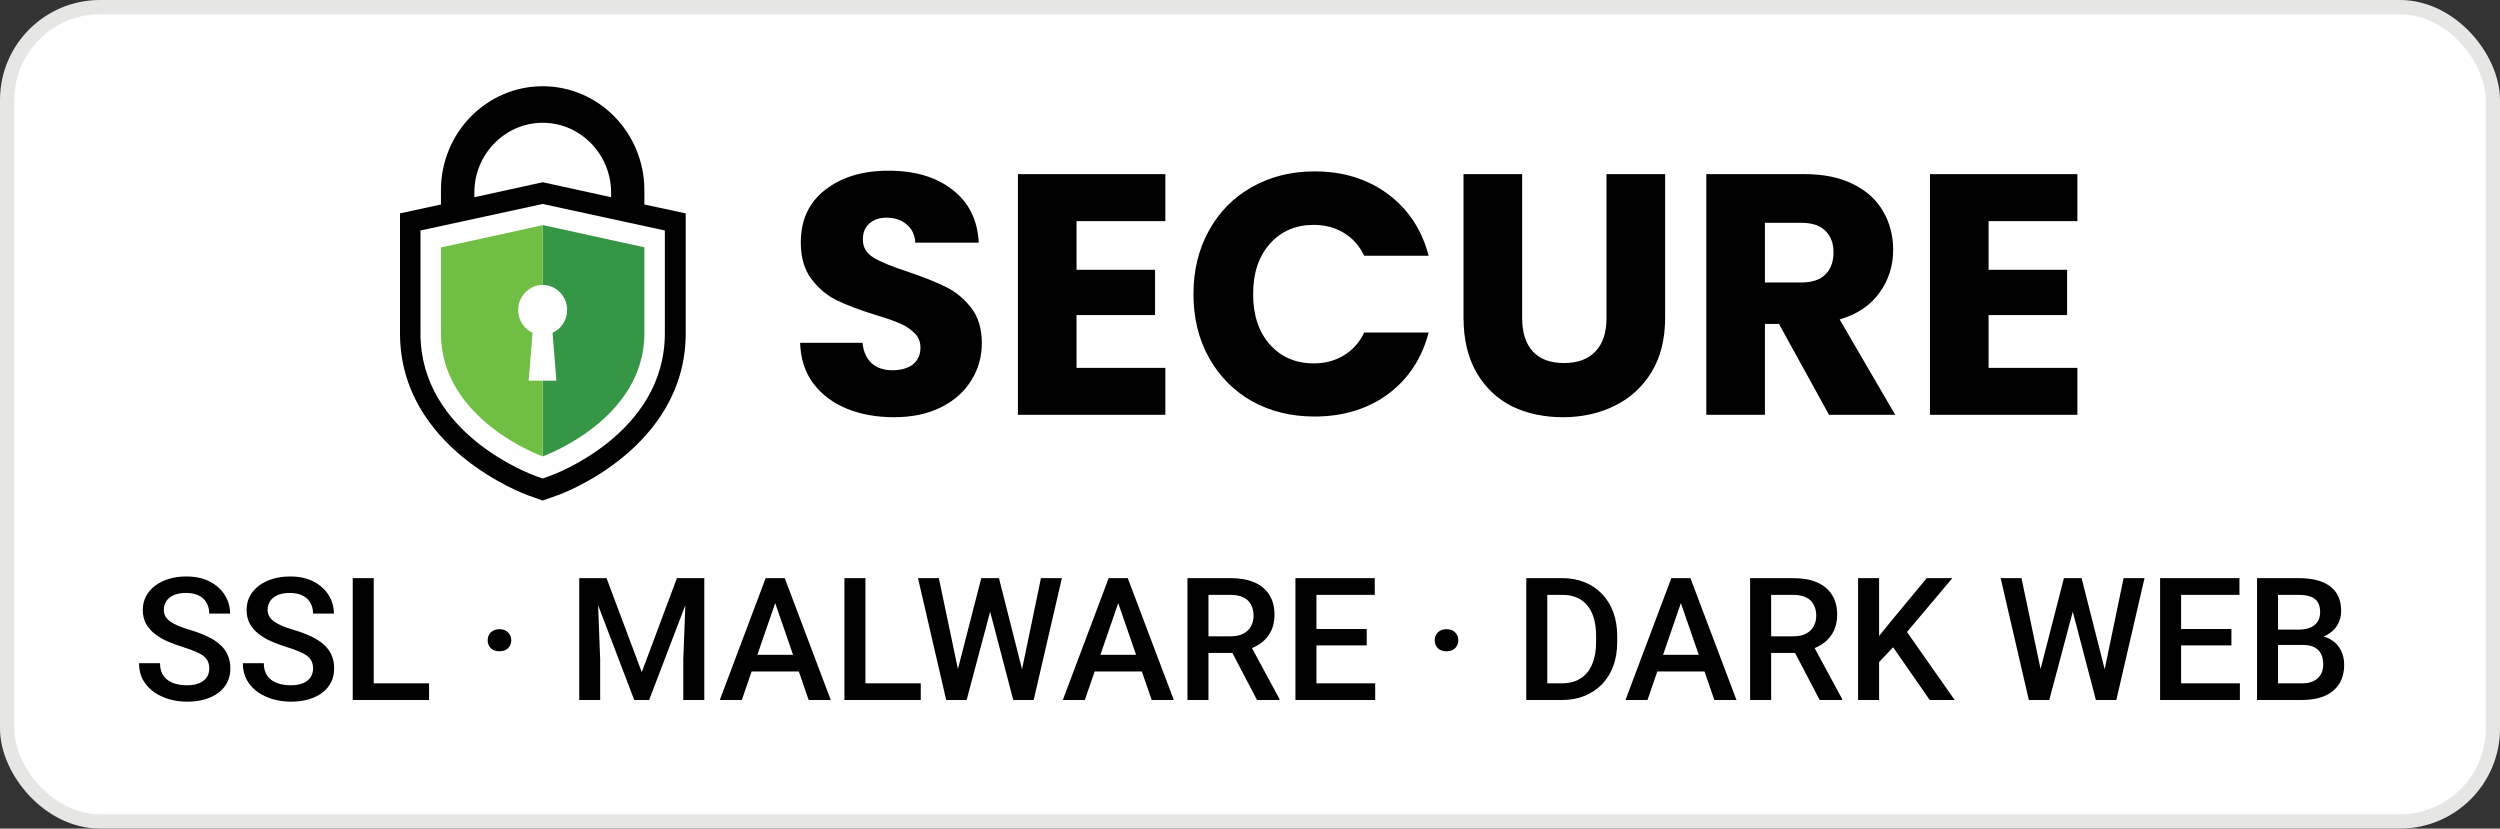
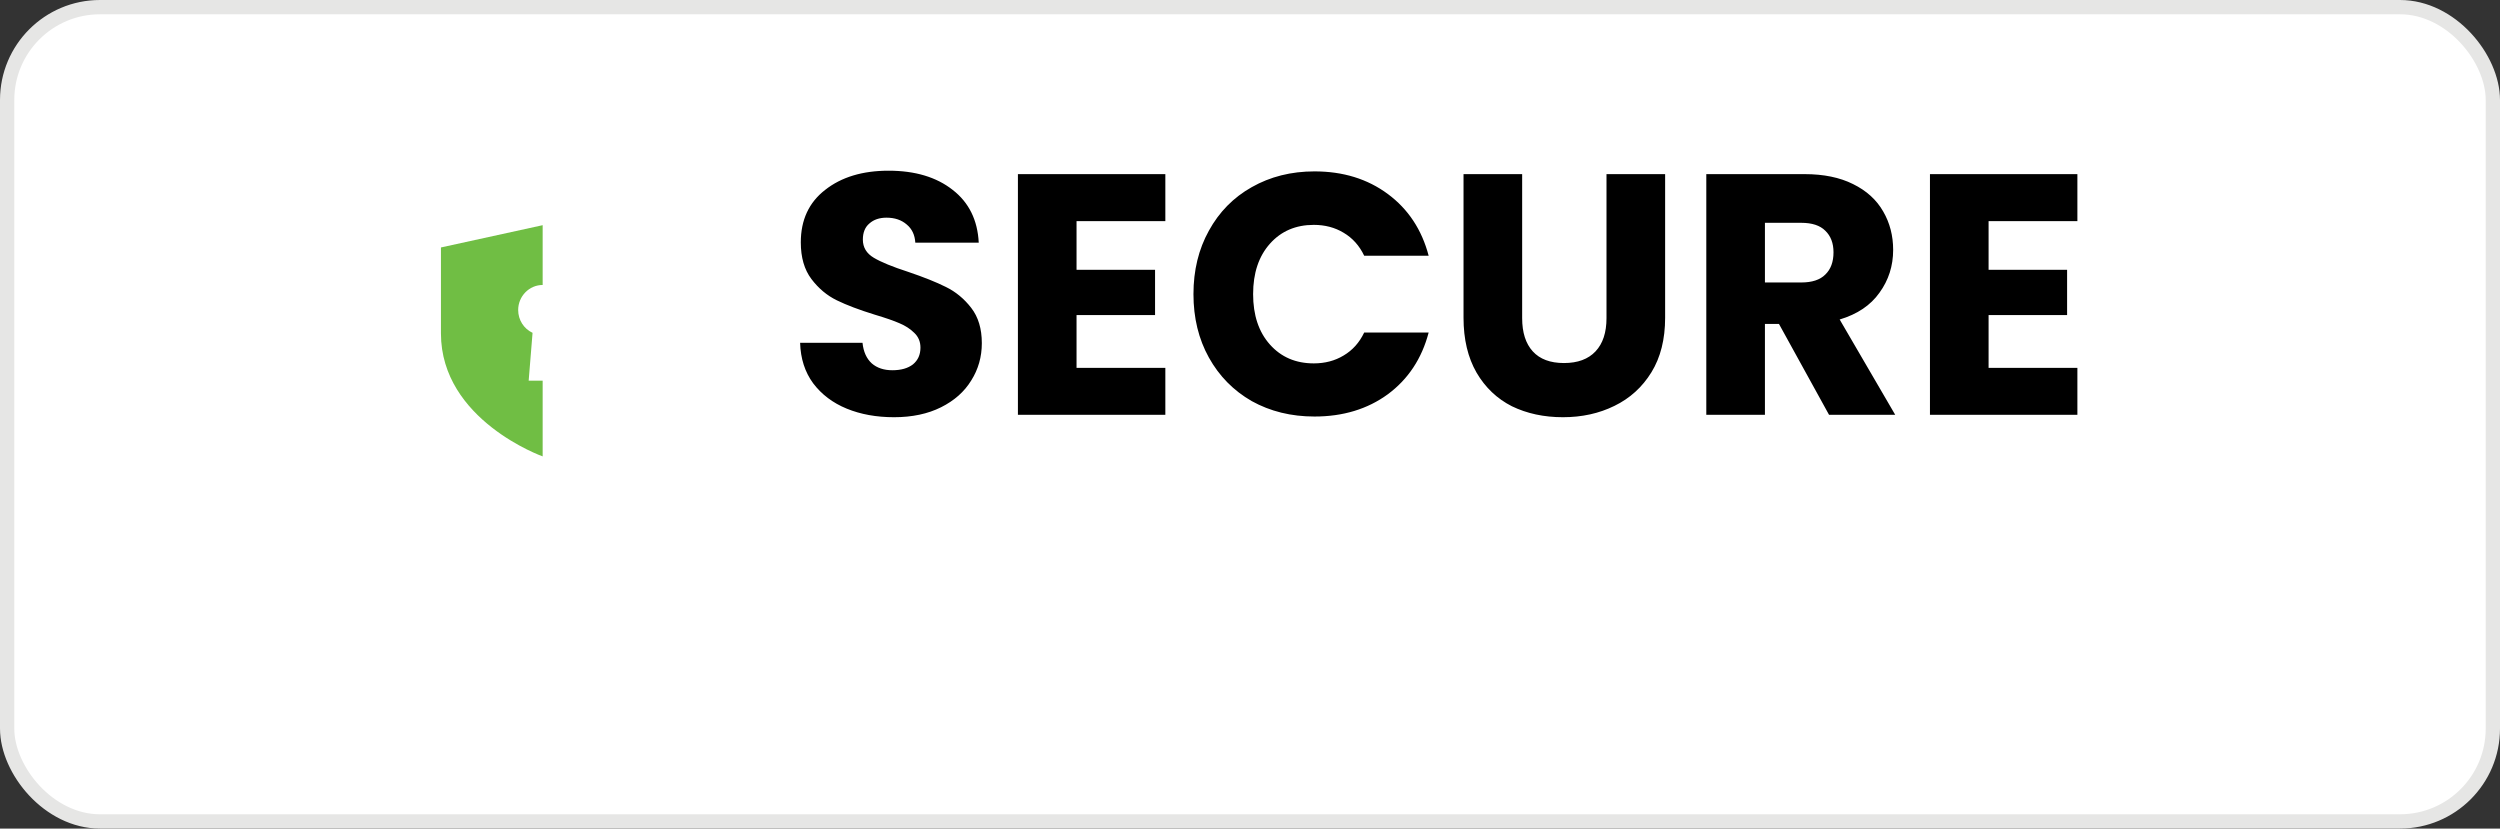
<svg xmlns="http://www.w3.org/2000/svg" width="175" height="58" viewBox="0 0 175 58" fill="none">
  <rect x="0" y="0" width="175" height="58" fill="#333333" stroke="none" />
  <rect x="0.5" y="0.5" width="174" height="57" rx="6.5" fill="white" />
  <rect x="0.5" y="0.5" width="174" height="57" rx="6.5" stroke="#E6E6E5" />
-   <path fill-rule="evenodd" clip-rule="evenodd" d="M45.107 14.324V13.322C45.107 9.304 41.923 6.037 37.986 6.037C34.059 6.037 30.866 9.294 30.866 13.313V14.315L28 14.937V23.326C28 31.381 36.671 34.573 37.043 34.703L37.986 35.037L38.93 34.703C39.302 34.601 48 31.39 48 23.326V14.937L45.107 14.315V14.324ZM33.206 13.322C33.297 10.621 35.519 8.506 38.159 8.598C40.671 8.691 42.685 10.751 42.776 13.322V13.805L37.995 12.756L33.206 13.805V13.322Z" fill="black" />
  <path fill-rule="evenodd" clip-rule="evenodd" d="M37.515 33.33C37.179 33.209 29.433 30.369 29.433 23.335V16.134L37.986 14.278L46.54 16.134V23.335C46.54 30.369 38.785 33.218 38.449 33.33L37.986 33.497L37.515 33.33Z" fill="white" />
-   <path fill-rule="evenodd" clip-rule="evenodd" d="M37.986 31.947C37.986 31.947 45.107 29.414 45.107 23.335V17.312L37.986 15.753V31.938V31.947Z" fill="#359746" />
  <path fill-rule="evenodd" clip-rule="evenodd" d="M30.866 17.312V23.335C30.866 29.414 37.986 31.947 37.986 31.947V15.763L30.866 17.322V17.312Z" fill="#70BE44" />
  <path fill-rule="evenodd" clip-rule="evenodd" d="M39.701 21.702C39.701 20.737 38.93 19.948 37.986 19.948C37.043 19.948 36.272 20.737 36.272 21.702C36.272 22.388 36.662 23.01 37.279 23.298L37.007 26.648H38.948L38.676 23.298C39.292 23.019 39.701 22.388 39.701 21.702Z" fill="white" />
  <path d="M62.584 29.205C61.352 29.205 60.248 29.005 59.272 28.605C58.296 28.205 57.512 27.613 56.92 26.829C56.344 26.045 56.04 25.101 56.008 23.997H60.376C60.44 24.621 60.656 25.101 61.024 25.437C61.392 25.757 61.872 25.917 62.464 25.917C63.072 25.917 63.552 25.781 63.904 25.509C64.256 25.221 64.432 24.829 64.432 24.333C64.432 23.917 64.288 23.573 64 23.301C63.728 23.029 63.384 22.805 62.968 22.629C62.568 22.453 61.992 22.253 61.24 22.029C60.152 21.693 59.264 21.357 58.576 21.021C57.888 20.685 57.296 20.189 56.8 19.533C56.304 18.877 56.056 18.021 56.056 16.965C56.056 15.397 56.624 14.173 57.76 13.293C58.896 12.397 60.376 11.949 62.2 11.949C64.056 11.949 65.552 12.397 66.688 13.293C67.824 14.173 68.432 15.405 68.512 16.989H64.072C64.04 16.445 63.84 16.021 63.472 15.717C63.104 15.397 62.632 15.237 62.056 15.237C61.56 15.237 61.16 15.373 60.856 15.645C60.552 15.901 60.4 16.277 60.4 16.773C60.4 17.317 60.656 17.741 61.168 18.045C61.68 18.349 62.48 18.677 63.568 19.029C64.656 19.397 65.536 19.749 66.208 20.085C66.896 20.421 67.488 20.909 67.984 21.549C68.48 22.189 68.728 23.013 68.728 24.021C68.728 24.981 68.48 25.853 67.984 26.637C67.504 27.421 66.8 28.045 65.872 28.509C64.944 28.973 63.848 29.205 62.584 29.205ZM75.358 15.477V18.885H80.854V22.053H75.358V25.749H81.574V29.037H71.254V12.189H81.574V15.477H75.358ZM83.542 20.589C83.542 18.925 83.902 17.445 84.622 16.149C85.342 14.837 86.342 13.821 87.622 13.101C88.918 12.365 90.382 11.997 92.014 11.997C94.014 11.997 95.726 12.525 97.15 13.581C98.574 14.637 99.526 16.077 100.006 17.901H95.494C95.158 17.197 94.678 16.661 94.054 16.293C93.446 15.925 92.75 15.741 91.966 15.741C90.702 15.741 89.678 16.181 88.894 17.061C88.11 17.941 87.718 19.117 87.718 20.589C87.718 22.061 88.11 23.237 88.894 24.117C89.678 24.997 90.702 25.437 91.966 25.437C92.75 25.437 93.446 25.253 94.054 24.885C94.678 24.517 95.158 23.981 95.494 23.277H100.006C99.526 25.101 98.574 26.541 97.15 27.597C95.726 28.637 94.014 29.157 92.014 29.157C90.382 29.157 88.918 28.797 87.622 28.077C86.342 27.341 85.342 26.325 84.622 25.029C83.902 23.733 83.542 22.253 83.542 20.589ZM106.551 12.189V22.269C106.551 23.277 106.799 24.053 107.295 24.597C107.791 25.141 108.519 25.413 109.479 25.413C110.439 25.413 111.175 25.141 111.687 24.597C112.199 24.053 112.455 23.277 112.455 22.269V12.189H116.559V22.245C116.559 23.749 116.239 25.021 115.599 26.061C114.959 27.101 114.095 27.885 113.007 28.413C111.935 28.941 110.735 29.205 109.407 29.205C108.079 29.205 106.887 28.949 105.831 28.437C104.791 27.909 103.967 27.125 103.359 26.085C102.751 25.029 102.447 23.749 102.447 22.245V12.189H106.551ZM128.033 29.037L124.529 22.677H123.545V29.037H119.441V12.189H126.329C127.657 12.189 128.785 12.421 129.713 12.885C130.657 13.349 131.361 13.989 131.825 14.805C132.289 15.605 132.521 16.501 132.521 17.493C132.521 18.613 132.201 19.613 131.561 20.493C130.937 21.373 130.009 21.997 128.777 22.365L132.665 29.037H128.033ZM123.545 19.773H126.089C126.841 19.773 127.401 19.589 127.769 19.221C128.153 18.853 128.345 18.333 128.345 17.661C128.345 17.021 128.153 16.517 127.769 16.149C127.401 15.781 126.841 15.597 126.089 15.597H123.545V19.773ZM139.201 15.477V18.885H144.697V22.053H139.201V25.749H145.417V29.037H135.097V12.189H145.417V15.477H139.201Z" fill="black" />
-   <path d="M14.648 46.803C14.648 46.627 14.621 46.471 14.566 46.334C14.516 46.197 14.424 46.072 14.291 45.959C14.158 45.846 13.971 45.736 13.729 45.631C13.49 45.522 13.185 45.41 12.815 45.297C12.408 45.172 12.033 45.033 11.69 44.881C11.35 44.725 11.053 44.545 10.799 44.342C10.545 44.135 10.348 43.898 10.207 43.633C10.066 43.363 9.996 43.053 9.996 42.701C9.996 42.353 10.068 42.037 10.213 41.752C10.361 41.467 10.57 41.221 10.84 41.014C11.113 40.803 11.435 40.641 11.807 40.527C12.178 40.41 12.588 40.352 13.037 40.352C13.67 40.352 14.215 40.469 14.672 40.703C15.133 40.938 15.486 41.252 15.732 41.647C15.982 42.041 16.107 42.477 16.107 42.953H14.648C14.648 42.672 14.588 42.424 14.467 42.209C14.35 41.99 14.17 41.818 13.928 41.693C13.69 41.568 13.387 41.506 13.02 41.506C12.672 41.506 12.383 41.559 12.152 41.664C11.922 41.77 11.75 41.912 11.637 42.092C11.523 42.272 11.467 42.475 11.467 42.701C11.467 42.861 11.504 43.008 11.578 43.141C11.652 43.27 11.766 43.391 11.918 43.504C12.07 43.613 12.262 43.717 12.492 43.815C12.723 43.912 12.994 44.006 13.307 44.096C13.779 44.236 14.191 44.393 14.543 44.565C14.895 44.732 15.188 44.924 15.422 45.139C15.656 45.353 15.832 45.598 15.949 45.871C16.066 46.141 16.125 46.447 16.125 46.791C16.125 47.15 16.053 47.475 15.908 47.764C15.764 48.049 15.557 48.293 15.287 48.496C15.021 48.695 14.701 48.85 14.326 48.959C13.955 49.065 13.541 49.117 13.084 49.117C12.674 49.117 12.27 49.062 11.871 48.953C11.477 48.844 11.117 48.678 10.793 48.455C10.469 48.228 10.211 47.947 10.02 47.611C9.828 47.272 9.732 46.875 9.732 46.422H11.203C11.203 46.699 11.25 46.935 11.344 47.131C11.441 47.326 11.576 47.486 11.748 47.611C11.92 47.732 12.119 47.822 12.346 47.881C12.576 47.94 12.822 47.969 13.084 47.969C13.428 47.969 13.715 47.92 13.945 47.822C14.18 47.725 14.355 47.588 14.473 47.412C14.59 47.236 14.648 47.033 14.648 46.803ZM21.914 46.803C21.914 46.627 21.887 46.471 21.832 46.334C21.781 46.197 21.689 46.072 21.557 45.959C21.424 45.846 21.236 45.736 20.994 45.631C20.756 45.522 20.451 45.41 20.08 45.297C19.674 45.172 19.299 45.033 18.955 44.881C18.615 44.725 18.318 44.545 18.064 44.342C17.811 44.135 17.613 43.898 17.473 43.633C17.332 43.363 17.262 43.053 17.262 42.701C17.262 42.353 17.334 42.037 17.479 41.752C17.627 41.467 17.836 41.221 18.105 41.014C18.379 40.803 18.701 40.641 19.072 40.527C19.443 40.41 19.854 40.352 20.303 40.352C20.936 40.352 21.48 40.469 21.938 40.703C22.398 40.938 22.752 41.252 22.998 41.647C23.248 42.041 23.373 42.477 23.373 42.953H21.914C21.914 42.672 21.854 42.424 21.732 42.209C21.615 41.99 21.436 41.818 21.193 41.693C20.955 41.568 20.652 41.506 20.285 41.506C19.938 41.506 19.648 41.559 19.418 41.664C19.188 41.77 19.016 41.912 18.902 42.092C18.789 42.272 18.732 42.475 18.732 42.701C18.732 42.861 18.77 43.008 18.844 43.141C18.918 43.27 19.031 43.391 19.184 43.504C19.336 43.613 19.527 43.717 19.758 43.815C19.988 43.912 20.26 44.006 20.572 44.096C21.045 44.236 21.457 44.393 21.809 44.565C22.16 44.732 22.453 44.924 22.688 45.139C22.922 45.353 23.098 45.598 23.215 45.871C23.332 46.141 23.391 46.447 23.391 46.791C23.391 47.15 23.318 47.475 23.174 47.764C23.029 48.049 22.822 48.293 22.553 48.496C22.287 48.695 21.967 48.85 21.592 48.959C21.221 49.065 20.807 49.117 20.35 49.117C19.939 49.117 19.535 49.062 19.137 48.953C18.742 48.844 18.383 48.678 18.059 48.455C17.734 48.228 17.477 47.947 17.285 47.611C17.094 47.272 16.998 46.875 16.998 46.422H18.469C18.469 46.699 18.516 46.935 18.609 47.131C18.707 47.326 18.842 47.486 19.014 47.611C19.186 47.732 19.385 47.822 19.611 47.881C19.842 47.94 20.088 47.969 20.35 47.969C20.693 47.969 20.98 47.92 21.211 47.822C21.445 47.725 21.621 47.588 21.738 47.412C21.855 47.236 21.914 47.033 21.914 46.803ZM30.035 47.834V49H25.752V47.834H30.035ZM26.162 40.469V49H24.691V40.469H26.162ZM34.137 44.822C34.137 44.603 34.209 44.42 34.353 44.272C34.502 44.119 34.705 44.043 34.963 44.043C35.221 44.043 35.422 44.119 35.566 44.272C35.715 44.42 35.789 44.603 35.789 44.822C35.789 45.041 35.715 45.225 35.566 45.373C35.422 45.518 35.221 45.59 34.963 45.59C34.705 45.59 34.502 45.518 34.353 45.373C34.209 45.225 34.137 45.041 34.137 44.822ZM41.145 40.469H42.457L44.924 47.049L47.385 40.469H48.697L45.44 49H44.397L41.145 40.469ZM40.547 40.469H41.795L42.012 46.164V49H40.547V40.469ZM48.047 40.469H49.301V49H47.83V46.164L48.047 40.469ZM54.475 41.605L51.926 49H50.385L53.596 40.469H54.58L54.475 41.605ZM56.607 49L54.053 41.605L53.941 40.469H54.932L58.154 49H56.607ZM56.484 45.836V47.002H51.844V45.836H56.484ZM64.453 47.834V49H60.17V47.834H64.453ZM60.58 40.469V49H59.109V40.469H60.58ZM66.99 47.084L68.689 40.469H69.58L69.481 42.174L67.664 49H66.738L66.99 47.084ZM65.719 40.469L67.096 47.031L67.219 49H66.234L64.26 40.469H65.719ZM71.508 47.014L72.867 40.469H74.332L72.357 49H71.373L71.508 47.014ZM69.926 40.469L71.607 47.102L71.853 49H70.928L69.141 42.174L69.047 40.469H69.926ZM78.486 41.605L75.938 49H74.397L77.607 40.469H78.592L78.486 41.605ZM80.619 49L78.064 41.605L77.953 40.469H78.943L82.166 49H80.619ZM80.496 45.836V47.002H75.856V45.836H80.496ZM83.121 40.469H86.139C86.787 40.469 87.34 40.566 87.797 40.762C88.254 40.957 88.603 41.246 88.846 41.629C89.092 42.008 89.215 42.477 89.215 43.035C89.215 43.461 89.137 43.836 88.981 44.16C88.824 44.484 88.603 44.758 88.318 44.98C88.033 45.199 87.693 45.369 87.299 45.49L86.853 45.707H84.141L84.129 44.541H86.162C86.514 44.541 86.807 44.478 87.041 44.353C87.275 44.228 87.451 44.059 87.568 43.844C87.689 43.625 87.75 43.379 87.75 43.105C87.75 42.809 87.691 42.551 87.574 42.332C87.461 42.109 87.285 41.94 87.047 41.822C86.809 41.701 86.506 41.641 86.139 41.641H84.592V49H83.121V40.469ZM87.99 49L85.986 45.168L87.527 45.162L89.561 48.924V49H87.99ZM96.264 47.834V49H91.734V47.834H96.264ZM92.15 40.469V49H90.68V40.469H92.15ZM95.672 44.031V45.18H91.734V44.031H95.672ZM96.234 40.469V41.641H91.734V40.469H96.234ZM100.43 44.822C100.43 44.603 100.502 44.42 100.646 44.272C100.795 44.119 100.998 44.043 101.256 44.043C101.514 44.043 101.715 44.119 101.859 44.272C102.008 44.42 102.082 44.603 102.082 44.822C102.082 45.041 102.008 45.225 101.859 45.373C101.715 45.518 101.514 45.59 101.256 45.59C100.998 45.59 100.795 45.518 100.646 45.373C100.502 45.225 100.43 45.041 100.43 44.822ZM109.318 49H107.496L107.508 47.834H109.318C109.846 47.834 110.287 47.719 110.643 47.488C111.002 47.258 111.271 46.928 111.451 46.498C111.635 46.068 111.727 45.557 111.727 44.963V44.5C111.727 44.039 111.674 43.631 111.568 43.275C111.467 42.92 111.314 42.621 111.111 42.379C110.912 42.137 110.666 41.953 110.373 41.828C110.084 41.703 109.75 41.641 109.371 41.641H107.461V40.469H109.371C109.938 40.469 110.455 40.565 110.924 40.756C111.393 40.943 111.797 41.215 112.137 41.57C112.48 41.926 112.744 42.352 112.928 42.848C113.111 43.344 113.203 43.898 113.203 44.512V44.963C113.203 45.576 113.111 46.131 112.928 46.627C112.744 47.123 112.48 47.549 112.137 47.904C111.793 48.256 111.383 48.527 110.906 48.719C110.434 48.906 109.904 49 109.318 49ZM108.311 40.469V49H106.84V40.469H108.311ZM117.873 41.605L115.324 49H113.783L116.994 40.469H117.979L117.873 41.605ZM120.006 49L117.451 41.605L117.34 40.469H118.33L121.553 49H120.006ZM119.883 45.836V47.002H115.242V45.836H119.883ZM122.508 40.469H125.525C126.174 40.469 126.727 40.566 127.184 40.762C127.641 40.957 127.99 41.246 128.232 41.629C128.479 42.008 128.602 42.477 128.602 43.035C128.602 43.461 128.523 43.836 128.367 44.16C128.211 44.484 127.99 44.758 127.705 44.98C127.42 45.199 127.08 45.369 126.686 45.49L126.24 45.707H123.527L123.516 44.541H125.549C125.9 44.541 126.193 44.478 126.428 44.353C126.662 44.228 126.838 44.059 126.955 43.844C127.076 43.625 127.137 43.379 127.137 43.105C127.137 42.809 127.078 42.551 126.961 42.332C126.848 42.109 126.672 41.94 126.434 41.822C126.195 41.701 125.893 41.641 125.525 41.641H123.979V49H122.508V40.469ZM127.377 49L125.373 45.168L126.914 45.162L128.947 48.924V49H127.377ZM131.537 40.469V49H130.066V40.469H131.537ZM136.664 40.469L133.207 44.576L131.238 46.662L130.98 45.203L132.387 43.469L134.871 40.469H136.664ZM135.082 49L132.275 44.957L133.289 43.955L136.828 49H135.082ZM142.775 47.084L144.475 40.469H145.365L145.266 42.174L143.449 49H142.523L142.775 47.084ZM141.504 40.469L142.881 47.031L143.004 49H142.02L140.045 40.469H141.504ZM147.293 47.014L148.652 40.469H150.117L148.143 49H147.158L147.293 47.014ZM145.711 40.469L147.393 47.102L147.639 49H146.713L144.926 42.174L144.832 40.469H145.711ZM156.791 47.834V49H152.262V47.834H156.791ZM152.678 40.469V49H151.207V40.469H152.678ZM156.199 44.031V45.18H152.262V44.031H156.199ZM156.762 40.469V41.641H152.262V40.469H156.762ZM161.191 45.145H159.018L159.006 44.072H160.904C161.225 44.072 161.496 44.025 161.719 43.932C161.945 43.834 162.117 43.695 162.234 43.516C162.352 43.332 162.41 43.111 162.41 42.853C162.41 42.568 162.355 42.336 162.246 42.156C162.137 41.977 161.969 41.846 161.742 41.764C161.52 41.682 161.234 41.641 160.887 41.641H159.463V49H157.992V40.469H160.887C161.355 40.469 161.773 40.514 162.141 40.603C162.512 40.693 162.826 40.834 163.084 41.025C163.346 41.213 163.543 41.451 163.676 41.74C163.812 42.029 163.881 42.373 163.881 42.772C163.881 43.123 163.797 43.445 163.629 43.738C163.461 44.027 163.213 44.264 162.885 44.447C162.557 44.631 162.148 44.74 161.66 44.775L161.191 45.145ZM161.127 49H158.555L159.217 47.834H161.127C161.459 47.834 161.736 47.779 161.959 47.67C162.182 47.557 162.348 47.402 162.457 47.207C162.57 47.008 162.627 46.775 162.627 46.51C162.627 46.232 162.578 45.992 162.48 45.789C162.383 45.582 162.229 45.424 162.018 45.315C161.807 45.201 161.531 45.145 161.191 45.145H159.539L159.551 44.072H161.701L162.035 44.477C162.504 44.492 162.889 44.596 163.189 44.787C163.494 44.978 163.721 45.227 163.869 45.531C164.018 45.836 164.092 46.164 164.092 46.516C164.092 47.059 163.973 47.514 163.734 47.881C163.5 48.248 163.162 48.527 162.721 48.719C162.279 48.906 161.748 49 161.127 49Z" fill="black" />
</svg>